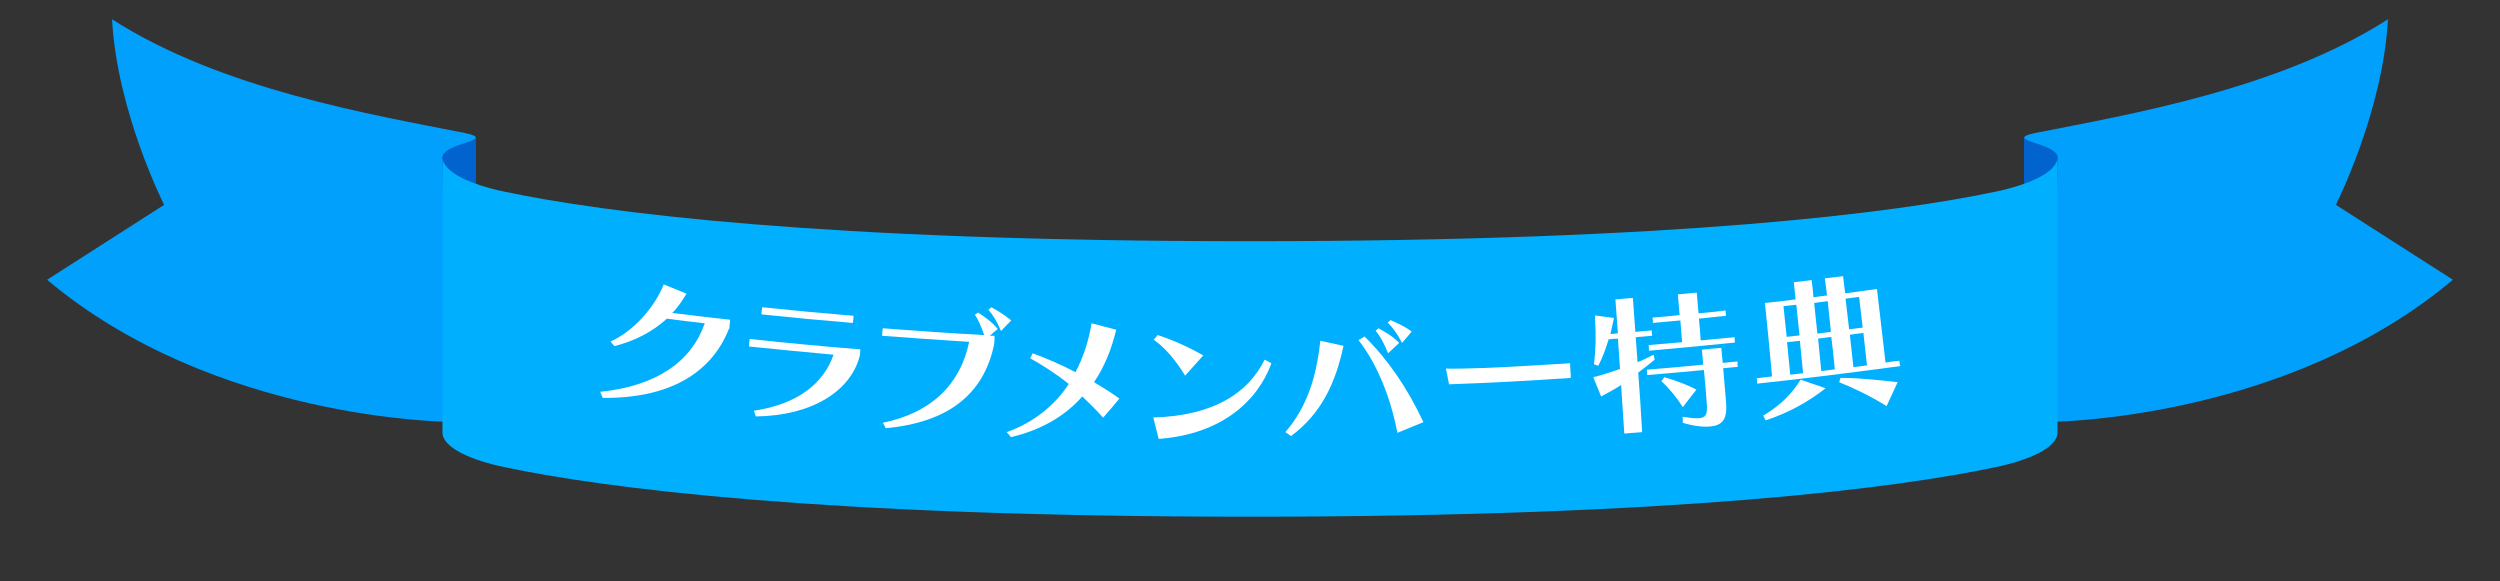
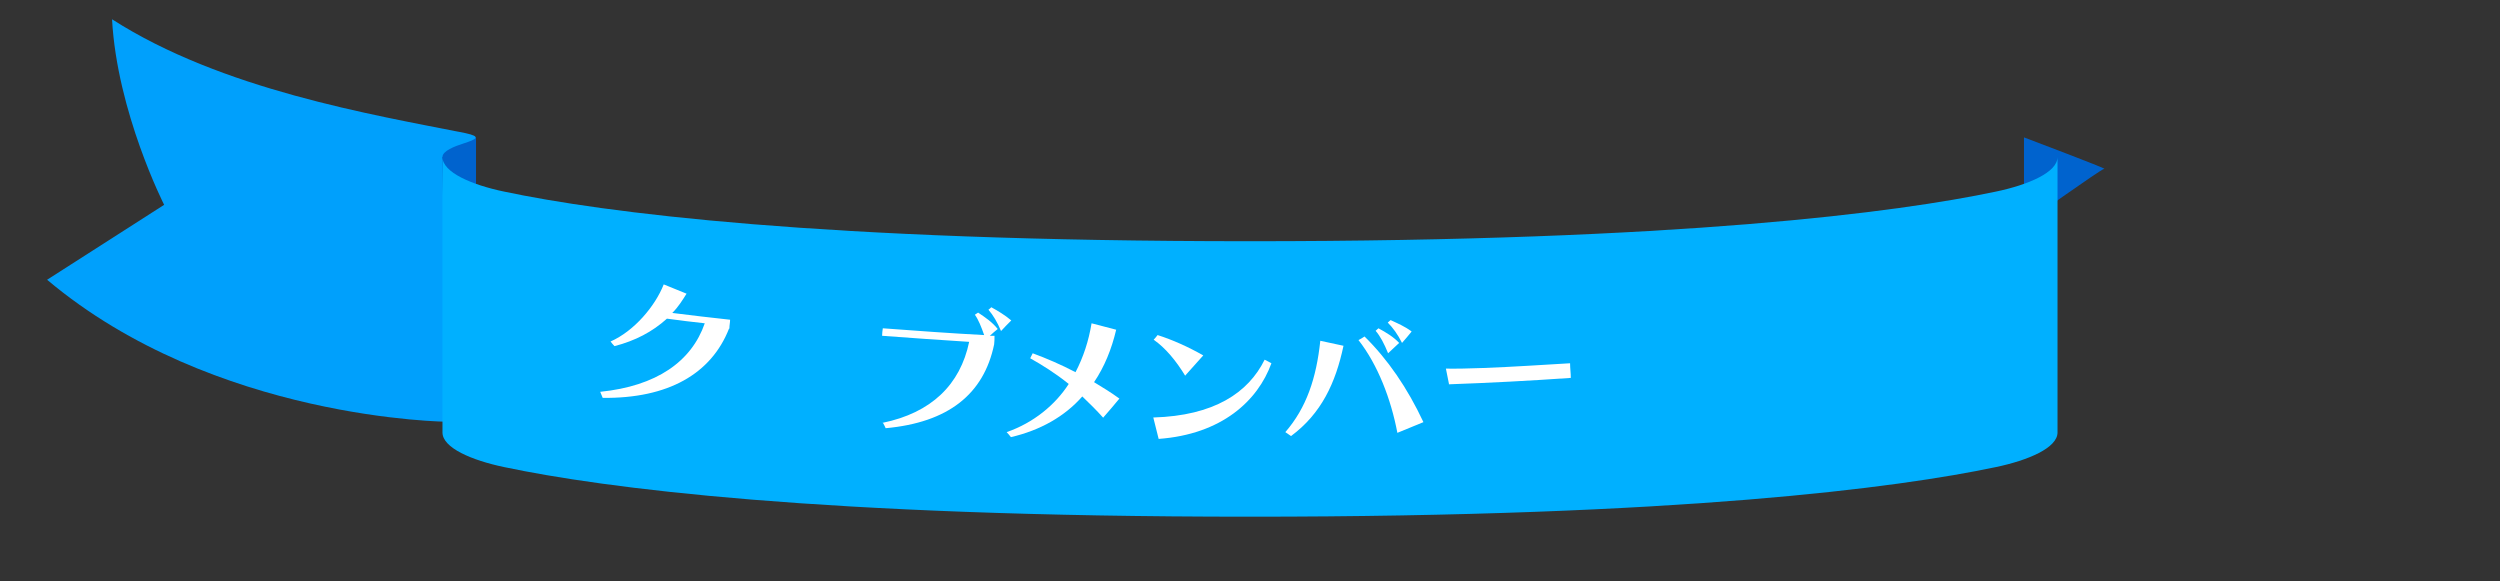
<svg xmlns="http://www.w3.org/2000/svg" id="_レイヤー_1" data-name="レイヤー_1" version="1.1" viewBox="0 0 700.6 162.9">
  <rect x="0" y="0" width="700.6" height="162.9" fill="#333333" stroke="none" />
  <defs>
    <style>
      .st0 {
        fill: #fff;
      }

      .st1 {
        fill: #00a0fc;
      }

      .st2 {
        fill: #00b0ff;
      }

      .st3 {
        fill: #0063ce;
      }
    </style>
  </defs>
  <g>
    <g>
      <path class="st3" d="M133.4,38.5v24.3s-21.7-15.5-22.5-15.5,22.5-8.8,22.5-8.8Z" />
      <path class="st1" d="M124,44c0-1.7,3.4-3,5.9-3.8,3.7-1.2,5.1-1.9.5-2.9-26.2-5.2-68.3-12.2-99-31.9,1.4,26,14.6,52,14.6,52l-32.8,21c46.8,39.4,112.4,39.8,112.4,39.8l-1.7-74.2Z" />
    </g>
    <g>
      <path class="st3" d="M567.2,38.5v24.3s21.7-15.5,22.5-15.5-22.5-8.8-22.5-8.8Z" />
-       <path class="st1" d="M576.6,44c0-1.7-3.4-3-5.9-3.8-3.7-1.2-5.1-1.9-.5-2.9,26.2-5.2,68.3-12.2,99-31.9-1.4,26-14.6,52-14.6,52l32.8,21c-46.8,39.4-112.4,39.8-112.4,39.8l1.7-74.2Z" />
      <path class="st2" d="M559.3,53.7c-27.5,5.8-88.3,13.9-209,13.9s-181.5-8.1-209-13.9c-9.1-1.9-17.3-5.4-17.3-9.7v77.2c0,4.3,8.2,7.8,17.3,9.7,27.5,5.8,88.3,13.9,209,13.9s181.5-8.1,209-13.9c9.1-1.9,17.3-5.4,17.3-9.7V44c0,4.3-8.2,7.8-17.3,9.7Z" />
    </g>
  </g>
  <g>
    <path class="st0" d="M204.3,92.1c-5,12.7-17.1,19.6-35.4,19.4-.2-.6-.5-1.1-.7-1.7,15.8-1.6,25.6-8.5,29.3-19.2-3.5-.4-7.1-.8-10.6-1.3-4.1,3.7-8.9,6.2-14.7,7.7-.4-.4-.8-.9-1.1-1.3,6.6-2.9,12.5-9.9,14.9-16,2.1.9,4.3,1.7,6.4,2.6-1.2,1.9-2.3,3.7-4,5.4,5.4.7,10.8,1.3,16.2,1.9,0,.8-.2,1.6-.2,2.5Z" />
-     <path class="st0" d="M240.9,99.9c-2.6,9.7-13.3,16.6-29.1,16.8-.2-.5-.3-1.1-.5-1.6,12.6-1.9,19.6-7.9,22.3-15.7-7.9-.7-15.8-1.5-23.7-2.3,0-.7.1-1.4.2-2.1,10.4,1.1,20.7,2.1,31,2.9,0,.7-.1,1.4-.2,2.1ZM213.4,88.1c0-.7.1-1.3.2-2,8.6.9,17.1,1.7,25.6,2.4,0,.7-.1,1.3-.2,2-8.5-.7-17.1-1.5-25.6-2.4Z" />
-     <path class="st0" d="M247.3,118.5c13.7-2.8,21.8-10.7,24.3-22.7-8.1-.5-16.3-1.1-24.4-1.7,0-.7.1-1.4.2-2.1,9.5.7,18.9,1.4,28.4,1.9-.8-2.3-1.6-4.3-2.6-5.7.3-.2.6-.4.9-.6,2.1,1.4,4,2.7,5.5,4.6-.7.6-1.5,1.2-2.2,1.9.4,0,.9,0,1.3,0,0,.8,0,1.6-.1,2.4-2.9,14-12.9,21.9-30.4,23.5-.2-.5-.5-1-.7-1.4ZM280.5,92.7c-1-2.4-2.2-4.4-3.5-5.9.3-.2.6-.5.8-.7,1.8,1,3.7,2.1,5.6,3.7-1,1-2,2-2.9,3Z" />
+     <path class="st0" d="M247.3,118.5c13.7-2.8,21.8-10.7,24.3-22.7-8.1-.5-16.3-1.1-24.4-1.7,0-.7.1-1.4.2-2.1,9.5.7,18.9,1.4,28.4,1.9-.8-2.3-1.6-4.3-2.6-5.7.3-.2.6-.4.9-.6,2.1,1.4,4,2.7,5.5,4.6-.7.6-1.5,1.2-2.2,1.9.4,0,.9,0,1.3,0,0,.8,0,1.6-.1,2.4-2.9,14-12.9,21.9-30.4,23.5-.2-.5-.5-1-.7-1.4M280.5,92.7c-1-2.4-2.2-4.4-3.5-5.9.3-.2.6-.5.8-.7,1.8,1,3.7,2.1,5.6,3.7-1,1-2,2-2.9,3Z" />
    <path class="st0" d="M309.1,117c-1.7-1.9-3.7-3.9-5.8-5.9-4.9,5.6-11.8,9.5-20,11.4-.4-.5-.8-1-1.2-1.4,7.5-2.6,13.6-7.6,17.4-13.5-3.6-2.9-7.4-5.3-10.8-7.2.2-.5.5-.9.7-1.4,3.8,1.4,8,3.2,12,5.3,2.2-4.2,3.7-8.8,4.5-13.7,2.3.6,4.6,1.2,6.9,1.8-1.3,5.5-3.3,10.4-6.2,14.7,2.5,1.5,4.9,3,7.1,4.6-1.5,1.8-3,3.6-4.6,5.4Z" />
    <path class="st0" d="M332.2,105.4c-2.6-4.3-5.6-7.9-8.9-10.2.4-.4.8-.9,1.1-1.3,4.1,1.3,8.6,3.3,12.8,5.7-1.7,1.9-3.4,3.8-5.1,5.7ZM356.3,101.8c-3.8,10.5-13.9,19.9-31.6,21.2-.5-2-1-4-1.5-6,17-.5,26.6-6.9,31.2-16.2.6.3,1.2.6,1.9,1Z" />
    <path class="st0" d="M360.2,121.1c5.9-6.8,8.7-15.1,9.8-25.6,2.2.5,4.3.9,6.5,1.4-2.2,10.4-6.2,19-14.7,25.3-.5-.4-1.1-.7-1.6-1.1ZM391.6,121.3c-1.8-9.5-5.5-19.1-10.9-26,.6-.3,1.1-.6,1.7-1,6.5,6.4,12,14.4,16.5,24-2.4,1-4.9,2-7.3,3ZM389,99c-1.1-2.7-2.2-4.8-3.5-6.3.3-.2.5-.5.8-.7,2.2,1.2,4.2,2.4,5.8,4.1-1,1-2.1,1.9-3.1,2.9ZM392.9,96.1c-1.2-2.4-2.5-4.2-4-5.7.3-.2.5-.5.8-.7,1.9.9,3.9,1.7,5.9,3.2-.9,1.1-1.8,2.2-2.7,3.2Z" />
    <path class="st0" d="M406.1,107.8c-.3-1.5-.6-3-.9-4.5,5.7.1,14.7-.3,23.1-.8,3.9-.2,7.8-.5,11.7-.7,0,1.4.2,2.7.2,4.1-11.4.8-22.8,1.4-34.2,1.8Z" />
-     <path class="st0" d="M455.2,121.6c-.3-4.6-.6-9.1-.9-13.7-1.8,1.2-3.6,2.1-5.6,3.2-.7-1.8-1.5-3.6-2.2-5.4,2.2-.5,4.9-1.4,7.5-2.3-.2-2.8-.4-5.7-.6-8.5-.9,0-1.8.1-2.6.2-.8,2.6-1.7,5.2-2.9,7.4-.4-.1-.8-.3-1.2-.4.5-4,.6-8.2.3-12.4,0-.4,0-.8,0-1.3,1.8.2,3.5.5,5.3.7-.3,1.4-.6,2.9-1,4.5.7,0,1.4-.1,2.1-.2-.2-3.2-.5-6.4-.7-9.5,1.6-.1,3.2-.3,4.9-.4.2,3.2.5,6.4.7,9.5,1.5-.1,3.1-.3,4.6-.4,0,.5,0,1,.1,1.5-1.5.1-3.1.3-4.6.4.2,2.3.3,4.7.5,7,1.6-.6,3.1-1.4,4.5-2.1.1.5.2,1,.3,1.4-1.3,1.1-3.1,2.5-4.6,3.6.4,5.6.8,11.1,1.1,16.7-1.7.1-3.3.3-5,.4ZM477.4,103.7c-5.3.5-10.6,1-15.8,1.4,0-.5,0-1-.1-1.5,5.3-.4,10.5-.9,15.8-1.4-.1-1.4-.2-2.8-.4-4.2,1.8-.2,3.6-.4,5.5-.5.1,1.4.2,2.8.4,4.2,1.4-.1,2.7-.3,4.1-.4,0,.5,0,1,.1,1.5-1.4.1-2.7.3-4.1.4.3,3.1.5,6.2.8,9.3.3,3.8-.1,6.6-4.3,7-1.8.2-4.4,0-7.8-1,0-.6,0-1.1-.1-1.7,2.1.3,3.6.5,4.7.4,2.1-.2,2.3-1.4,2.1-4.2-.2-3.1-.5-6.2-.8-9.3ZM462.1,98.2c0-.5,0-1-.1-1.5,3.1-.3,6.3-.5,9.4-.8-.2-2-.3-4.1-.5-6.1-2.6.2-5.1.5-7.7.7,0-.5,0-1-.1-1.5,2.5-.2,5.1-.4,7.6-.7-.2-1.9-.3-3.9-.5-5.8,1.8-.2,3.5-.3,5.3-.5.2,1.9.3,3.9.5,5.8,2.5-.2,5.1-.5,7.6-.8,0,.5,0,1,.1,1.5-2.5.3-5.1.5-7.6.8.2,2,.4,4.1.5,6.1,3.2-.3,6.3-.6,9.5-.9,0,.5,0,1,.1,1.5-8.1.8-16.2,1.6-24.2,2.3ZM471.6,114.1c-1.7-2.7-3.8-5.2-6-7.3.3-.4.5-.7.8-1.1,3.1.9,6.4,2.1,9,3.5-1.3,1.6-2.5,3.2-3.8,4.9Z" />
-     <path class="st0" d="M492.4,107.5c0-.5,0-1-.1-1.5,1.4-.2,2.8-.3,4.3-.5-.6-6.9-1.3-13.8-2-20.6,2.9-.3,5.8-.6,8.6-1-.2-1.6-.3-3.2-.5-4.8,1.7-.2,3.4-.4,5-.6.2,1.6.4,3.2.5,4.8,1.3-.2,2.5-.3,3.8-.5-.2-1.6-.4-3.2-.6-4.8,1.7-.2,3.4-.4,5.1-.6.2,1.6.4,3.2.6,4.8,2.9-.4,5.9-.8,8.9-1.2.8,6.9,1.6,13.7,2.4,20.6,1.3-.2,2.6-.4,3.9-.5,0,.5.1,1,.2,1.5-13.4,1.8-26.7,3.5-40,4.9ZM494.1,116.5c5.3-3.2,8.2-6.4,10.5-10.1,2.3.8,4.6,1.6,7,2.4-4.8,3.8-10.4,6.9-16.8,9-.2-.4-.4-.9-.7-1.3ZM503.4,85.4c-1.2.1-2.4.3-3.6.4.3,2.9.6,5.7.9,8.6,1.2-.1,2.4-.3,3.6-.4-.3-2.9-.6-5.7-.9-8.6ZM504.4,95.5c-1.2.1-2.4.3-3.6.4.3,3,.6,6,.9,9.1,1.2-.1,2.4-.3,3.6-.4-.3-3-.6-6-.9-9.1ZM512.2,84.4c-1.3.2-2.5.3-3.8.5.3,2.9.6,5.7.9,8.6,1.3-.2,2.5-.3,3.8-.5-.3-2.9-.6-5.7-.9-8.6ZM513.3,94.4c-1.3.2-2.5.3-3.8.5.3,3,.6,6,.9,9.1,1.3-.2,2.5-.3,3.8-.5-.3-3-.6-6-1-9.1ZM528.7,113.8c-4.7-2.9-8.9-4.9-13.3-6.7.1-.4.3-.8.4-1.2,5.4,0,10.6.6,16,1.2-1,2.2-2.1,4.5-3.1,6.7ZM521,83.2c-1.3.2-2.5.3-3.8.5.3,2.9.7,5.7,1,8.6,1.3-.2,2.5-.3,3.8-.5-.3-2.9-.7-5.7-1-8.6ZM522.2,93.3c-1.3.2-2.5.3-3.8.5.3,3,.7,6,1,9.1,1.3-.2,2.5-.3,3.8-.5-.3-3-.7-6-1-9.1Z" />
  </g>
</svg>